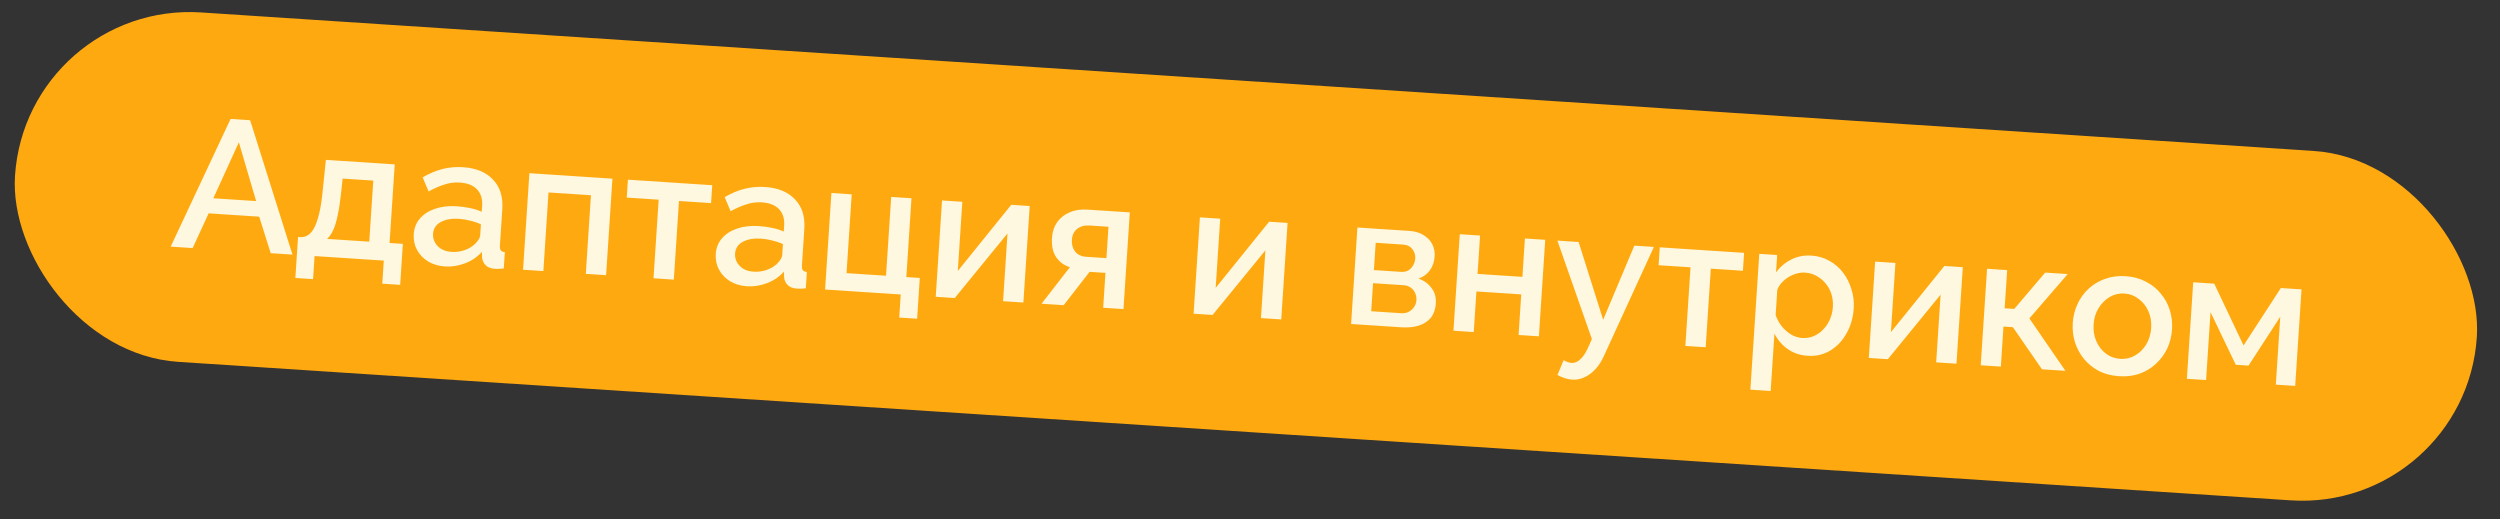
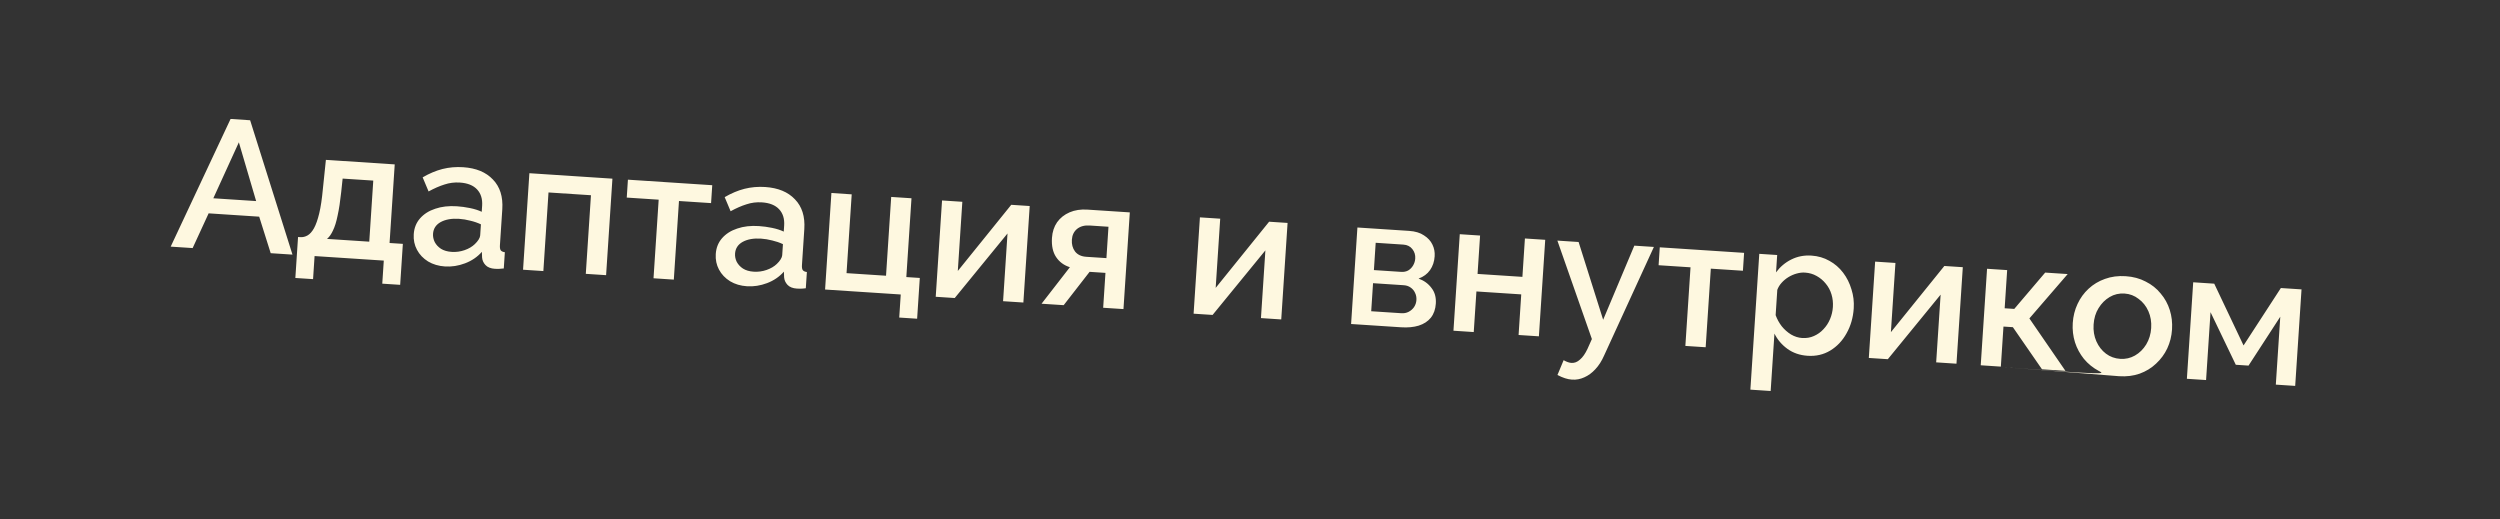
<svg xmlns="http://www.w3.org/2000/svg" width="207" height="43" viewBox="0 0 207 43" fill="none">
  <rect x="0" y="0" width="207" height="43" fill="#333333" stroke="none" />
-   <rect x="2.191" y="0.082" width="204.277" height="28.993" rx="14.496" transform="rotate(3.751 2.191 0.082)" fill="#FFA910" />
-   <path d="M19.091 9.851L20.711 9.957L24.217 21.082L22.414 20.964L21.461 17.94L17.275 17.665L15.951 20.54L14.133 20.421L19.091 9.851ZM21.208 16.649L19.778 11.784L17.663 16.417L21.208 16.649ZM24.455 23.016L24.678 19.624L24.861 19.636C25.075 19.65 25.277 19.602 25.469 19.491C25.66 19.381 25.837 19.183 25.999 18.897C26.162 18.601 26.306 18.191 26.432 17.667C26.559 17.133 26.66 16.46 26.734 15.646L26.984 13.238L32.683 13.612L32.256 20.12L33.356 20.192L33.134 23.584L31.652 23.487L31.777 21.577L26.047 21.202L25.922 23.112L24.455 23.016ZM27.076 19.781L30.575 20.01L30.907 14.953L28.37 14.787L28.252 15.899C28.17 16.671 28.072 17.319 27.955 17.844C27.849 18.369 27.72 18.785 27.567 19.092C27.424 19.4 27.26 19.629 27.076 19.781ZM34.258 19.392C34.291 18.883 34.462 18.449 34.772 18.091C35.093 17.723 35.515 17.454 36.038 17.284C36.561 17.104 37.159 17.035 37.831 17.079C38.188 17.103 38.547 17.152 38.911 17.227C39.284 17.302 39.61 17.406 39.888 17.536L39.921 17.032C39.958 16.472 39.818 16.023 39.503 15.685C39.187 15.347 38.714 15.158 38.082 15.116C37.634 15.087 37.206 15.141 36.798 15.278C36.391 15.405 35.954 15.596 35.487 15.852L34.996 14.684C35.549 14.362 36.096 14.132 36.637 13.993C37.188 13.856 37.759 13.806 38.35 13.845C39.419 13.915 40.241 14.255 40.815 14.866C41.399 15.467 41.658 16.287 41.59 17.326L41.394 20.305C41.382 20.499 41.403 20.638 41.459 20.724C41.525 20.81 41.639 20.863 41.801 20.884L41.713 22.229C41.558 22.249 41.419 22.261 41.297 22.263C41.174 22.265 41.072 22.264 40.99 22.258C40.633 22.235 40.369 22.131 40.197 21.945C40.025 21.76 39.932 21.549 39.916 21.313L39.901 20.852C39.525 21.277 39.059 21.595 38.503 21.804C37.947 22.013 37.395 22.099 36.844 22.063C36.315 22.028 35.848 21.89 35.444 21.649C35.042 21.398 34.735 21.076 34.526 20.683C34.316 20.291 34.227 19.861 34.258 19.392ZM39.313 20.215C39.444 20.09 39.55 19.964 39.63 19.837C39.71 19.709 39.753 19.594 39.76 19.492L39.82 18.575C39.542 18.445 39.247 18.343 38.934 18.272C38.623 18.19 38.314 18.139 38.008 18.119C37.397 18.079 36.89 18.169 36.487 18.388C36.094 18.607 35.884 18.931 35.855 19.359C35.84 19.593 35.887 19.821 35.995 20.043C36.113 20.266 36.285 20.451 36.511 20.599C36.747 20.747 37.043 20.833 37.399 20.857C37.766 20.881 38.122 20.832 38.468 20.712C38.813 20.591 39.095 20.425 39.313 20.215ZM43.309 22.333L43.833 14.342L50.709 14.793L50.185 22.784L48.504 22.674L48.931 16.165L45.416 15.935L44.99 22.444L43.309 22.333ZM54.111 23.041L54.538 16.533L51.895 16.359L51.992 14.877L58.974 15.335L58.877 16.817L56.219 16.643L55.792 23.152L54.111 23.041ZM59.265 21.032C59.298 20.522 59.47 20.089 59.78 19.73C60.101 19.363 60.522 19.094 61.045 18.923C61.568 18.743 62.166 18.675 62.838 18.719C63.195 18.742 63.555 18.791 63.918 18.866C64.292 18.942 64.617 19.045 64.895 19.176L64.928 18.672C64.965 18.111 64.826 17.662 64.51 17.325C64.195 16.987 63.721 16.797 63.09 16.756C62.642 16.726 62.214 16.78 61.806 16.917C61.398 17.044 60.961 17.235 60.494 17.491L60.003 16.323C60.556 16.001 61.103 15.771 61.644 15.633C62.196 15.495 62.767 15.445 63.357 15.484C64.427 15.554 65.248 15.895 65.822 16.505C66.407 17.106 66.665 17.926 66.597 18.965L66.402 21.945C66.389 22.138 66.41 22.277 66.466 22.363C66.532 22.449 66.646 22.503 66.809 22.523L66.721 23.868C66.566 23.889 66.427 23.9 66.304 23.902C66.181 23.904 66.079 23.903 65.997 23.897C65.641 23.874 65.377 23.77 65.205 23.585C65.033 23.399 64.939 23.189 64.924 22.952L64.908 22.491C64.532 22.916 64.067 23.234 63.511 23.443C62.955 23.652 62.402 23.738 61.852 23.702C61.322 23.668 60.855 23.53 60.452 23.288C60.049 23.037 59.743 22.715 59.533 22.323C59.324 21.931 59.234 21.5 59.265 21.032ZM64.321 21.854C64.452 21.73 64.557 21.604 64.637 21.476C64.717 21.348 64.76 21.233 64.767 21.131L64.827 20.215C64.549 20.084 64.254 19.983 63.942 19.911C63.63 19.829 63.321 19.778 63.016 19.758C62.404 19.718 61.897 19.808 61.494 20.027C61.101 20.247 60.891 20.57 60.863 20.998C60.847 21.233 60.894 21.461 61.002 21.683C61.121 21.905 61.293 22.09 61.518 22.238C61.754 22.387 62.05 22.473 62.407 22.496C62.773 22.52 63.129 22.472 63.475 22.351C63.82 22.23 64.102 22.065 64.321 21.854ZM74.456 26.293L74.581 24.383L68.317 23.973L68.84 15.982L70.521 16.092L70.093 22.616L73.363 22.83L73.791 16.306L75.471 16.416L75.044 22.941L76.159 23.014L75.938 26.39L74.456 26.293ZM77.478 24.573L78.001 16.598L79.681 16.708L79.306 22.437L83.731 16.958L85.259 17.058L84.735 25.049L83.055 24.939L83.422 19.331L79.052 24.676L77.478 24.573ZM86.24 25.148L88.586 22.125C88.095 21.97 87.714 21.689 87.444 21.283C87.174 20.877 87.061 20.347 87.103 19.695C87.136 19.196 87.277 18.766 87.526 18.404C87.785 18.042 88.13 17.768 88.562 17.581C88.993 17.395 89.484 17.32 90.034 17.356L93.548 17.586L93.023 25.592L91.343 25.482L91.532 22.594L90.218 22.508L88.073 25.268L86.24 25.148ZM89.947 21.263L91.612 21.372L91.782 18.775L90.224 18.672C89.796 18.645 89.447 18.739 89.177 18.957C88.917 19.175 88.775 19.473 88.751 19.849C88.726 20.226 88.812 20.549 89.009 20.818C89.217 21.087 89.529 21.236 89.947 21.263ZM98.83 25.973L99.353 17.997L101.033 18.108L100.658 23.837L105.083 18.358L106.611 18.458L106.087 26.449L104.407 26.338L104.774 20.731L100.403 26.076L98.83 25.973ZM111.871 26.828L112.394 18.837L116.672 19.117C117.182 19.151 117.593 19.275 117.906 19.49C118.23 19.695 118.464 19.951 118.608 20.257C118.752 20.553 118.813 20.874 118.79 21.22C118.762 21.658 118.634 22.039 118.409 22.361C118.183 22.684 117.866 22.919 117.457 23.066C117.907 23.229 118.263 23.487 118.526 23.842C118.8 24.188 118.92 24.62 118.886 25.139C118.856 25.608 118.718 25.998 118.472 26.309C118.227 26.61 117.891 26.829 117.462 26.964C117.045 27.09 116.561 27.135 116.011 27.099L111.871 26.828ZM113.536 25.771L116.041 25.935C116.255 25.949 116.452 25.911 116.632 25.82C116.823 25.72 116.975 25.587 117.088 25.421C117.202 25.244 117.265 25.054 117.279 24.85C117.293 24.626 117.256 24.424 117.165 24.244C117.085 24.065 116.961 23.919 116.795 23.805C116.639 23.693 116.448 23.629 116.224 23.615L113.688 23.448L113.536 25.771ZM113.759 22.363L116.02 22.512C116.234 22.526 116.426 22.487 116.596 22.396C116.766 22.295 116.903 22.155 117.007 21.978C117.11 21.801 117.169 21.61 117.182 21.406C117.202 21.111 117.122 20.85 116.942 20.623C116.763 20.397 116.515 20.273 116.199 20.253L113.907 20.102L113.759 22.363ZM120.346 27.383L120.869 19.392L122.55 19.503L122.342 22.681L126.055 22.924L126.263 19.746L127.944 19.856L127.42 27.847L125.739 27.737L125.959 24.375L122.247 24.132L122.026 27.494L120.346 27.383ZM130.161 31.433C129.977 31.421 129.785 31.383 129.585 31.319C129.385 31.255 129.176 31.164 128.958 31.048L129.468 29.823C129.586 29.892 129.701 29.945 129.811 29.983C129.921 30.021 130.022 30.043 130.113 30.049C130.368 30.066 130.604 29.974 130.822 29.773C131.049 29.584 131.258 29.285 131.448 28.878L131.808 28.073L128.951 19.922L130.708 20.037L132.741 26.477L135.322 20.34L136.942 20.446L132.824 29.429C132.619 29.896 132.374 30.279 132.089 30.578C131.813 30.877 131.512 31.097 131.186 31.24C130.859 31.392 130.517 31.457 130.161 31.433ZM139.548 28.642L139.975 22.133L137.332 21.96L137.429 20.478L144.411 20.936L144.314 22.418L141.656 22.244L141.229 28.752L139.548 28.642ZM149.672 29.459C149.03 29.417 148.475 29.227 148.006 28.89C147.537 28.552 147.176 28.129 146.923 27.622L146.611 32.374L144.931 32.263L145.668 21.018L147.15 21.115L147.056 22.551C147.393 22.093 147.815 21.737 148.323 21.484C148.83 21.23 149.385 21.124 149.986 21.163C150.536 21.199 151.033 21.344 151.476 21.598C151.921 21.842 152.298 22.169 152.609 22.578C152.92 22.987 153.15 23.447 153.301 23.958C153.462 24.46 153.525 24.986 153.489 25.536C153.439 26.3 153.24 26.987 152.894 27.599C152.557 28.211 152.106 28.688 151.541 29.029C150.988 29.361 150.365 29.505 149.672 29.459ZM149.216 27.987C149.573 28.01 149.898 27.955 150.194 27.821C150.499 27.687 150.762 27.5 150.982 27.259C151.213 27.018 151.395 26.738 151.528 26.42C151.662 26.101 151.74 25.769 151.763 25.422C151.787 25.056 151.748 24.706 151.647 24.372C151.546 24.038 151.387 23.741 151.169 23.481C150.961 23.222 150.708 23.011 150.412 22.848C150.126 22.686 149.805 22.593 149.448 22.57C149.234 22.556 149.008 22.582 148.768 22.648C148.528 22.715 148.302 22.812 148.089 22.941C147.876 23.071 147.687 23.227 147.521 23.411C147.356 23.594 147.235 23.791 147.16 24.001L147.023 26.094C147.144 26.429 147.313 26.737 147.53 27.017C147.748 27.287 148.004 27.514 148.299 27.697C148.595 27.869 148.9 27.966 149.216 27.987ZM154.738 29.638L155.261 21.662L156.942 21.772L156.566 27.502L160.992 22.023L162.52 22.123L161.996 30.114L160.315 30.003L160.683 24.396L156.312 29.741L154.738 29.638ZM164.004 30.245L164.528 22.254L166.193 22.364L165.986 25.526L166.781 25.578L169.341 22.57L171.205 22.692L168.033 26.366L171.017 30.705L169.077 30.578L166.666 27.09L165.887 27.039L165.67 30.355L164.004 30.245ZM175.463 31.15C174.831 31.108 174.273 30.965 173.788 30.718C173.304 30.461 172.891 30.127 172.549 29.716C172.218 29.305 171.972 28.849 171.81 28.348C171.65 27.836 171.588 27.3 171.624 26.74C171.661 26.18 171.792 25.656 172.019 25.17C172.245 24.683 172.549 24.264 172.93 23.91C173.322 23.547 173.775 23.275 174.288 23.094C174.812 22.903 175.384 22.828 176.006 22.869C176.627 22.909 177.18 23.058 177.664 23.315C178.16 23.562 178.573 23.891 178.904 24.302C179.246 24.703 179.497 25.159 179.658 25.671C179.819 26.183 179.881 26.718 179.844 27.279C179.808 27.839 179.676 28.362 179.45 28.849C179.224 29.325 178.915 29.745 178.523 30.108C178.142 30.471 177.689 30.748 177.165 30.939C176.651 31.12 176.084 31.191 175.463 31.15ZM173.35 26.868C173.316 27.378 173.393 27.843 173.58 28.265C173.768 28.686 174.032 29.026 174.373 29.283C174.714 29.541 175.109 29.684 175.557 29.714C175.995 29.742 176.4 29.651 176.772 29.44C177.155 29.22 177.466 28.913 177.707 28.52C177.948 28.116 178.085 27.665 178.118 27.166C178.151 26.656 178.074 26.191 177.887 25.769C177.7 25.348 177.431 25.008 177.079 24.75C176.739 24.482 176.35 24.334 175.912 24.305C175.463 24.276 175.053 24.371 174.68 24.593C174.308 24.814 174.001 25.121 173.761 25.514C173.521 25.898 173.384 26.349 173.35 26.868ZM181.074 31.364L181.597 23.373L183.339 23.488L185.766 28.603L188.855 23.849L190.566 23.961L190.042 31.952L188.438 31.847L188.807 26.224L186.178 30.272L185.124 30.203L183.031 25.846L182.663 31.468L181.074 31.364Z" fill="#FEF8E0" />
+   <path d="M19.091 9.851L20.711 9.957L24.217 21.082L22.414 20.964L21.461 17.94L17.275 17.665L15.951 20.54L14.133 20.421L19.091 9.851ZM21.208 16.649L19.778 11.784L17.663 16.417L21.208 16.649ZM24.455 23.016L24.678 19.624L24.861 19.636C25.075 19.65 25.277 19.602 25.469 19.491C25.66 19.381 25.837 19.183 25.999 18.897C26.162 18.601 26.306 18.191 26.432 17.667C26.559 17.133 26.66 16.46 26.734 15.646L26.984 13.238L32.683 13.612L32.256 20.12L33.356 20.192L33.134 23.584L31.652 23.487L31.777 21.577L26.047 21.202L25.922 23.112L24.455 23.016ZM27.076 19.781L30.575 20.01L30.907 14.953L28.37 14.787L28.252 15.899C28.17 16.671 28.072 17.319 27.955 17.844C27.849 18.369 27.72 18.785 27.567 19.092C27.424 19.4 27.26 19.629 27.076 19.781ZM34.258 19.392C34.291 18.883 34.462 18.449 34.772 18.091C35.093 17.723 35.515 17.454 36.038 17.284C36.561 17.104 37.159 17.035 37.831 17.079C38.188 17.103 38.547 17.152 38.911 17.227C39.284 17.302 39.61 17.406 39.888 17.536L39.921 17.032C39.958 16.472 39.818 16.023 39.503 15.685C39.187 15.347 38.714 15.158 38.082 15.116C37.634 15.087 37.206 15.141 36.798 15.278C36.391 15.405 35.954 15.596 35.487 15.852L34.996 14.684C35.549 14.362 36.096 14.132 36.637 13.993C37.188 13.856 37.759 13.806 38.35 13.845C39.419 13.915 40.241 14.255 40.815 14.866C41.399 15.467 41.658 16.287 41.59 17.326L41.394 20.305C41.382 20.499 41.403 20.638 41.459 20.724C41.525 20.81 41.639 20.863 41.801 20.884L41.713 22.229C41.558 22.249 41.419 22.261 41.297 22.263C41.174 22.265 41.072 22.264 40.99 22.258C40.633 22.235 40.369 22.131 40.197 21.945C40.025 21.76 39.932 21.549 39.916 21.313L39.901 20.852C39.525 21.277 39.059 21.595 38.503 21.804C37.947 22.013 37.395 22.099 36.844 22.063C36.315 22.028 35.848 21.89 35.444 21.649C35.042 21.398 34.735 21.076 34.526 20.683C34.316 20.291 34.227 19.861 34.258 19.392ZM39.313 20.215C39.444 20.09 39.55 19.964 39.63 19.837C39.71 19.709 39.753 19.594 39.76 19.492L39.82 18.575C39.542 18.445 39.247 18.343 38.934 18.272C38.623 18.19 38.314 18.139 38.008 18.119C37.397 18.079 36.89 18.169 36.487 18.388C36.094 18.607 35.884 18.931 35.855 19.359C35.84 19.593 35.887 19.821 35.995 20.043C36.113 20.266 36.285 20.451 36.511 20.599C36.747 20.747 37.043 20.833 37.399 20.857C37.766 20.881 38.122 20.832 38.468 20.712C38.813 20.591 39.095 20.425 39.313 20.215ZM43.309 22.333L43.833 14.342L50.709 14.793L50.185 22.784L48.504 22.674L48.931 16.165L45.416 15.935L44.99 22.444L43.309 22.333ZM54.111 23.041L54.538 16.533L51.895 16.359L51.992 14.877L58.974 15.335L58.877 16.817L56.219 16.643L55.792 23.152L54.111 23.041ZM59.265 21.032C59.298 20.522 59.47 20.089 59.78 19.73C60.101 19.363 60.522 19.094 61.045 18.923C61.568 18.743 62.166 18.675 62.838 18.719C63.195 18.742 63.555 18.791 63.918 18.866C64.292 18.942 64.617 19.045 64.895 19.176L64.928 18.672C64.965 18.111 64.826 17.662 64.51 17.325C64.195 16.987 63.721 16.797 63.09 16.756C62.642 16.726 62.214 16.78 61.806 16.917C61.398 17.044 60.961 17.235 60.494 17.491L60.003 16.323C60.556 16.001 61.103 15.771 61.644 15.633C62.196 15.495 62.767 15.445 63.357 15.484C64.427 15.554 65.248 15.895 65.822 16.505C66.407 17.106 66.665 17.926 66.597 18.965L66.402 21.945C66.389 22.138 66.41 22.277 66.466 22.363C66.532 22.449 66.646 22.503 66.809 22.523L66.721 23.868C66.566 23.889 66.427 23.9 66.304 23.902C66.181 23.904 66.079 23.903 65.997 23.897C65.641 23.874 65.377 23.77 65.205 23.585C65.033 23.399 64.939 23.189 64.924 22.952L64.908 22.491C64.532 22.916 64.067 23.234 63.511 23.443C62.955 23.652 62.402 23.738 61.852 23.702C61.322 23.668 60.855 23.53 60.452 23.288C60.049 23.037 59.743 22.715 59.533 22.323C59.324 21.931 59.234 21.5 59.265 21.032ZM64.321 21.854C64.452 21.73 64.557 21.604 64.637 21.476C64.717 21.348 64.76 21.233 64.767 21.131L64.827 20.215C64.549 20.084 64.254 19.983 63.942 19.911C63.63 19.829 63.321 19.778 63.016 19.758C62.404 19.718 61.897 19.808 61.494 20.027C61.101 20.247 60.891 20.57 60.863 20.998C60.847 21.233 60.894 21.461 61.002 21.683C61.121 21.905 61.293 22.09 61.518 22.238C61.754 22.387 62.05 22.473 62.407 22.496C62.773 22.52 63.129 22.472 63.475 22.351C63.82 22.23 64.102 22.065 64.321 21.854ZM74.456 26.293L74.581 24.383L68.317 23.973L68.84 15.982L70.521 16.092L70.093 22.616L73.363 22.83L73.791 16.306L75.471 16.416L75.044 22.941L76.159 23.014L75.938 26.39L74.456 26.293ZM77.478 24.573L78.001 16.598L79.681 16.708L79.306 22.437L83.731 16.958L85.259 17.058L84.735 25.049L83.055 24.939L83.422 19.331L79.052 24.676L77.478 24.573ZM86.24 25.148L88.586 22.125C88.095 21.97 87.714 21.689 87.444 21.283C87.174 20.877 87.061 20.347 87.103 19.695C87.136 19.196 87.277 18.766 87.526 18.404C87.785 18.042 88.13 17.768 88.562 17.581C88.993 17.395 89.484 17.32 90.034 17.356L93.548 17.586L93.023 25.592L91.343 25.482L91.532 22.594L90.218 22.508L88.073 25.268L86.24 25.148ZM89.947 21.263L91.612 21.372L91.782 18.775L90.224 18.672C89.796 18.645 89.447 18.739 89.177 18.957C88.917 19.175 88.775 19.473 88.751 19.849C88.726 20.226 88.812 20.549 89.009 20.818C89.217 21.087 89.529 21.236 89.947 21.263ZM98.83 25.973L99.353 17.997L101.033 18.108L100.658 23.837L105.083 18.358L106.611 18.458L106.087 26.449L104.407 26.338L104.774 20.731L100.403 26.076L98.83 25.973ZM111.871 26.828L112.394 18.837L116.672 19.117C117.182 19.151 117.593 19.275 117.906 19.49C118.23 19.695 118.464 19.951 118.608 20.257C118.752 20.553 118.813 20.874 118.79 21.22C118.762 21.658 118.634 22.039 118.409 22.361C118.183 22.684 117.866 22.919 117.457 23.066C117.907 23.229 118.263 23.487 118.526 23.842C118.8 24.188 118.92 24.62 118.886 25.139C118.856 25.608 118.718 25.998 118.472 26.309C118.227 26.61 117.891 26.829 117.462 26.964C117.045 27.09 116.561 27.135 116.011 27.099L111.871 26.828ZM113.536 25.771L116.041 25.935C116.255 25.949 116.452 25.911 116.632 25.82C116.823 25.72 116.975 25.587 117.088 25.421C117.202 25.244 117.265 25.054 117.279 24.85C117.293 24.626 117.256 24.424 117.165 24.244C117.085 24.065 116.961 23.919 116.795 23.805C116.639 23.693 116.448 23.629 116.224 23.615L113.688 23.448L113.536 25.771ZM113.759 22.363L116.02 22.512C116.234 22.526 116.426 22.487 116.596 22.396C116.766 22.295 116.903 22.155 117.007 21.978C117.11 21.801 117.169 21.61 117.182 21.406C117.202 21.111 117.122 20.85 116.942 20.623C116.763 20.397 116.515 20.273 116.199 20.253L113.907 20.102L113.759 22.363ZM120.346 27.383L120.869 19.392L122.55 19.503L122.342 22.681L126.055 22.924L126.263 19.746L127.944 19.856L127.42 27.847L125.739 27.737L125.959 24.375L122.247 24.132L122.026 27.494L120.346 27.383ZM130.161 31.433C129.977 31.421 129.785 31.383 129.585 31.319C129.385 31.255 129.176 31.164 128.958 31.048L129.468 29.823C129.586 29.892 129.701 29.945 129.811 29.983C129.921 30.021 130.022 30.043 130.113 30.049C130.368 30.066 130.604 29.974 130.822 29.773C131.049 29.584 131.258 29.285 131.448 28.878L131.808 28.073L128.951 19.922L130.708 20.037L132.741 26.477L135.322 20.34L136.942 20.446L132.824 29.429C132.619 29.896 132.374 30.279 132.089 30.578C131.813 30.877 131.512 31.097 131.186 31.24C130.859 31.392 130.517 31.457 130.161 31.433ZM139.548 28.642L139.975 22.133L137.332 21.96L137.429 20.478L144.411 20.936L144.314 22.418L141.656 22.244L141.229 28.752L139.548 28.642ZM149.672 29.459C149.03 29.417 148.475 29.227 148.006 28.89C147.537 28.552 147.176 28.129 146.923 27.622L146.611 32.374L144.931 32.263L145.668 21.018L147.15 21.115L147.056 22.551C147.393 22.093 147.815 21.737 148.323 21.484C148.83 21.23 149.385 21.124 149.986 21.163C150.536 21.199 151.033 21.344 151.476 21.598C151.921 21.842 152.298 22.169 152.609 22.578C152.92 22.987 153.15 23.447 153.301 23.958C153.462 24.46 153.525 24.986 153.489 25.536C153.439 26.3 153.24 26.987 152.894 27.599C152.557 28.211 152.106 28.688 151.541 29.029C150.988 29.361 150.365 29.505 149.672 29.459ZM149.216 27.987C149.573 28.01 149.898 27.955 150.194 27.821C150.499 27.687 150.762 27.5 150.982 27.259C151.213 27.018 151.395 26.738 151.528 26.42C151.662 26.101 151.74 25.769 151.763 25.422C151.787 25.056 151.748 24.706 151.647 24.372C151.546 24.038 151.387 23.741 151.169 23.481C150.961 23.222 150.708 23.011 150.412 22.848C150.126 22.686 149.805 22.593 149.448 22.57C149.234 22.556 149.008 22.582 148.768 22.648C148.528 22.715 148.302 22.812 148.089 22.941C147.876 23.071 147.687 23.227 147.521 23.411C147.356 23.594 147.235 23.791 147.16 24.001L147.023 26.094C147.144 26.429 147.313 26.737 147.53 27.017C147.748 27.287 148.004 27.514 148.299 27.697C148.595 27.869 148.9 27.966 149.216 27.987ZM154.738 29.638L155.261 21.662L156.942 21.772L156.566 27.502L160.992 22.023L162.52 22.123L161.996 30.114L160.315 30.003L160.683 24.396L156.312 29.741L154.738 29.638ZM164.004 30.245L164.528 22.254L166.193 22.364L165.986 25.526L166.781 25.578L169.341 22.57L171.205 22.692L168.033 26.366L171.017 30.705L169.077 30.578L166.666 27.09L165.887 27.039L165.67 30.355L164.004 30.245ZC174.831 31.108 174.273 30.965 173.788 30.718C173.304 30.461 172.891 30.127 172.549 29.716C172.218 29.305 171.972 28.849 171.81 28.348C171.65 27.836 171.588 27.3 171.624 26.74C171.661 26.18 171.792 25.656 172.019 25.17C172.245 24.683 172.549 24.264 172.93 23.91C173.322 23.547 173.775 23.275 174.288 23.094C174.812 22.903 175.384 22.828 176.006 22.869C176.627 22.909 177.18 23.058 177.664 23.315C178.16 23.562 178.573 23.891 178.904 24.302C179.246 24.703 179.497 25.159 179.658 25.671C179.819 26.183 179.881 26.718 179.844 27.279C179.808 27.839 179.676 28.362 179.45 28.849C179.224 29.325 178.915 29.745 178.523 30.108C178.142 30.471 177.689 30.748 177.165 30.939C176.651 31.12 176.084 31.191 175.463 31.15ZM173.35 26.868C173.316 27.378 173.393 27.843 173.58 28.265C173.768 28.686 174.032 29.026 174.373 29.283C174.714 29.541 175.109 29.684 175.557 29.714C175.995 29.742 176.4 29.651 176.772 29.44C177.155 29.22 177.466 28.913 177.707 28.52C177.948 28.116 178.085 27.665 178.118 27.166C178.151 26.656 178.074 26.191 177.887 25.769C177.7 25.348 177.431 25.008 177.079 24.75C176.739 24.482 176.35 24.334 175.912 24.305C175.463 24.276 175.053 24.371 174.68 24.593C174.308 24.814 174.001 25.121 173.761 25.514C173.521 25.898 173.384 26.349 173.35 26.868ZM181.074 31.364L181.597 23.373L183.339 23.488L185.766 28.603L188.855 23.849L190.566 23.961L190.042 31.952L188.438 31.847L188.807 26.224L186.178 30.272L185.124 30.203L183.031 25.846L182.663 31.468L181.074 31.364Z" fill="#FEF8E0" />
</svg>